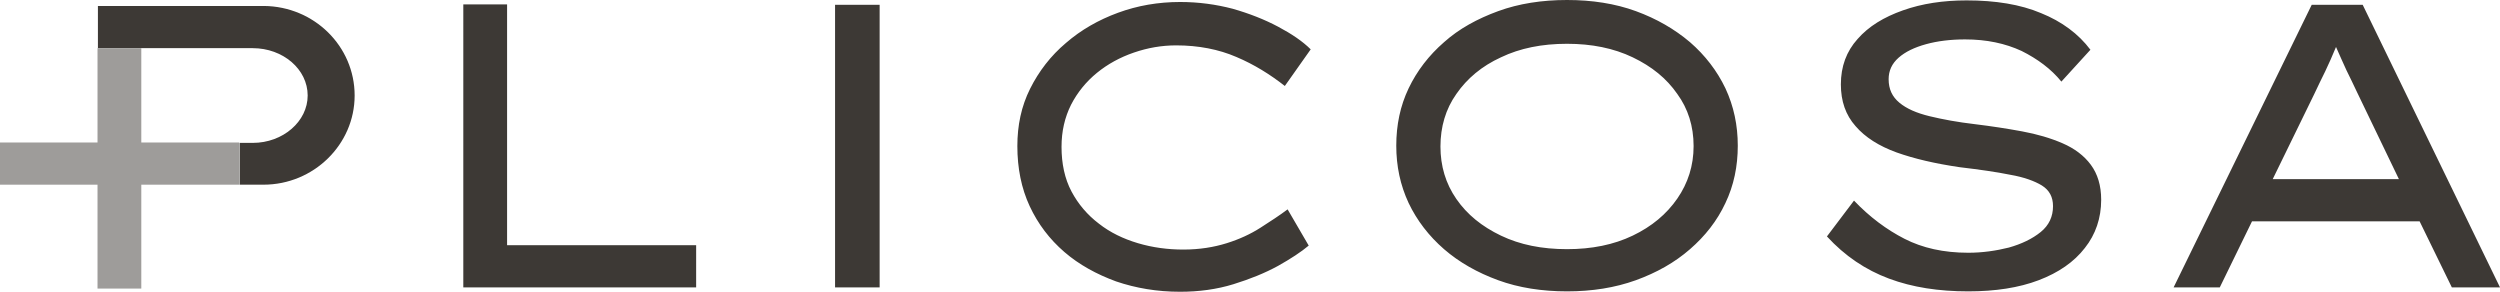
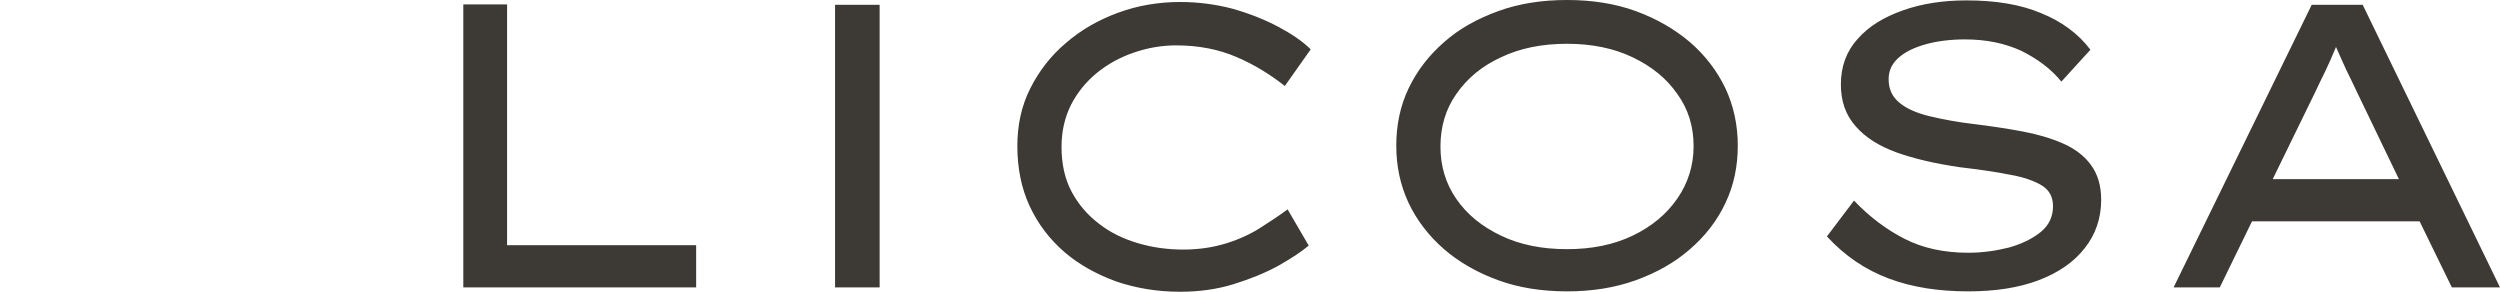
<svg xmlns="http://www.w3.org/2000/svg" version="1.1" id="Calque_1" x="0px" y="0px" viewBox="0 0 628.1 73.3" style="enable-background:new 0 0 628.1 73.3;" xml:space="preserve">
  <style type="text/css">
	.st0{fill:#3D3935;}
	.st1{fill:#9E9C9A;}
</style>
  <g>
    <path class="st0" d="M628.1,72.2l-34.5-71h-12.8l-34.7,71h11.6l8.1-16.6h42.1l8.1,16.6H628.1L628.1,72.2z M602.7,45H571l10.4-21.3   c0.9-2,1.9-3.9,2.8-5.8c0.9-1.9,1.8-3.9,2.7-6.1c0.9,2.1,1.8,4,2.6,5.8c0.9,1.8,1.8,3.7,2.7,5.6L602.7,45L602.7,45z M523.8,62.3   c2.7-3.4,4.1-7.5,4.1-12.1c0-3.6-0.9-6.5-2.6-8.8c-1.7-2.3-4.1-4.1-7.1-5.4s-6.4-2.3-10.2-3s-7.7-1.3-11.8-1.8   c-4.3-0.5-8.1-1.2-11.4-2c-3.3-0.8-5.8-1.9-7.6-3.4s-2.7-3.4-2.7-5.9c0-2.1,0.8-3.9,2.5-5.4s4-2.6,6.9-3.4c2.9-0.8,6.2-1.2,9.8-1.2   c5.4,0,10.1,1,14.2,2.9c4,2,7.4,4.5,10,7.7l7.3-8c-3-4-7.2-7.1-12.4-9.2c-5.2-2.2-11.5-3.2-18.7-3.2c-5.9,0-11.2,0.8-16,2.5   s-8.6,4-11.4,7.2c-2.8,3.1-4.2,6.9-4.2,11.4c0,4.2,1.2,7.7,3.7,10.5c2.4,2.8,5.9,5,10.3,6.6c4.5,1.6,9.7,2.8,15.8,3.7   c5,0.6,9.3,1.2,12.7,1.9c3.5,0.6,6.2,1.6,8,2.7c1.9,1.2,2.8,2.9,2.8,5.2c0,2.6-1,4.8-3.1,6.5s-4.8,3-8,3.9   c-3.2,0.8-6.6,1.3-10.2,1.3c-6.2,0-11.5-1.2-16-3.5s-8.8-5.5-12.7-9.6l-6.8,9c4.5,4.9,9.7,8.4,15.6,10.6c5.9,2.2,12.5,3.2,19.9,3.2   c6.8,0,12.7-0.9,17.7-2.8C517.2,68.5,521.1,65.8,523.8,62.3L523.8,62.3z M433.5,51c2.1-4.4,3.1-9.2,3.1-14.4c0-5.1-1-9.9-3.1-14.4   c-2.1-4.4-5.1-8.3-8.9-11.6c-3.9-3.3-8.4-5.9-13.6-7.8C405.8,0.9,400,0,393.7,0s-12.1,0.9-17.3,2.8c-5.2,1.9-9.8,4.4-13.6,7.8   c-3.8,3.3-6.8,7.2-8.9,11.6c-2.1,4.4-3.1,9.2-3.1,14.4c0,5.1,1,9.9,3.1,14.4c2.1,4.4,5.1,8.3,8.9,11.6c3.8,3.3,8.4,5.9,13.6,7.8   c5.2,1.9,11,2.8,17.3,2.8s12-0.9,17.3-2.8c5.2-1.9,9.7-4.4,13.6-7.8C428.4,59.3,431.4,55.5,433.5,51L433.5,51z M425.5,36.7   c0,4.9-1.4,9.3-4.1,13.2c-2.7,3.9-6.4,7-11.2,9.3s-10.3,3.4-16.5,3.4c-6.3,0-11.8-1.1-16.6-3.4s-8.5-5.3-11.2-9.2   c-2.7-3.9-4-8.3-4-13.2c0-4.9,1.3-9.4,4-13.2c2.7-3.9,6.4-7,11.2-9.2c4.8-2.3,10.3-3.4,16.6-3.4c6.2,0,11.7,1.1,16.5,3.4   c4.8,2.3,8.5,5.3,11.2,9.2C424.1,27.3,425.5,31.7,425.5,36.7L425.5,36.7z M322.8,21.6l6.5-9.2c-2-2-4.8-3.9-8.2-5.7   s-7.2-3.3-11.4-4.5c-4.2-1.1-8.6-1.7-13.2-1.7c-5.5,0-10.7,0.9-15.6,2.7c-4.9,1.8-9.3,4.3-13.1,7.6c-3.8,3.2-6.8,7.1-9,11.5   s-3.2,9.2-3.2,14.4c0,5.5,1,10.6,3.1,15.1s5,8.3,8.7,11.5s8.1,5.6,13,7.4c5,1.7,10.3,2.6,16.1,2.6c4.7,0,9.2-0.6,13.4-1.9   s7.9-2.8,11.2-4.6c3.2-1.8,5.8-3.5,7.7-5.1l-5.3-9.1c-2,1.5-4.3,3-6.8,4.6s-5.3,2.9-8.5,3.9s-6.8,1.6-10.9,1.6   c-3.9,0-7.7-0.5-11.4-1.6s-7-2.7-9.8-4.9c-2.9-2.2-5.2-4.9-6.9-8.1s-2.5-7-2.5-11.2c0-3.9,0.8-7.4,2.4-10.6c1.6-3.1,3.8-5.8,6.5-8   s5.8-3.9,9.3-5.1c3.5-1.2,7-1.8,10.6-1.8c5.6,0,10.7,1,15.1,2.9C315.1,16.2,319.1,18.7,322.8,21.6L322.8,21.6z M209.8,72.2H221v-71   h-11.2V72.2L209.8,72.2z M116.4,72.2h58.5V61.6h-47.5V1.1h-11V72.2L116.4,72.2z" />
-     <path class="st0" d="M66.3,1.5L66.3,1.5H24.6v10.6h38.9c7.6,0,13.8,5.3,13.8,11.9c0,6.5-6.2,11.9-13.8,11.9h-3.3v10.5h6   c12.6,0,22.9-10.1,22.9-22.4C89.1,11.6,78.9,1.6,66.3,1.5L66.3,1.5z" />
-     <polygon class="st1" points="24.5,12.1 24.5,35.8 0,35.8 0,46.4 24.5,46.4 24.5,72.5 35.5,72.5 35.5,46.4 60.1,46.4 60.1,35.8    35.5,35.8 35.5,12.1  " />
  </g>
</svg>